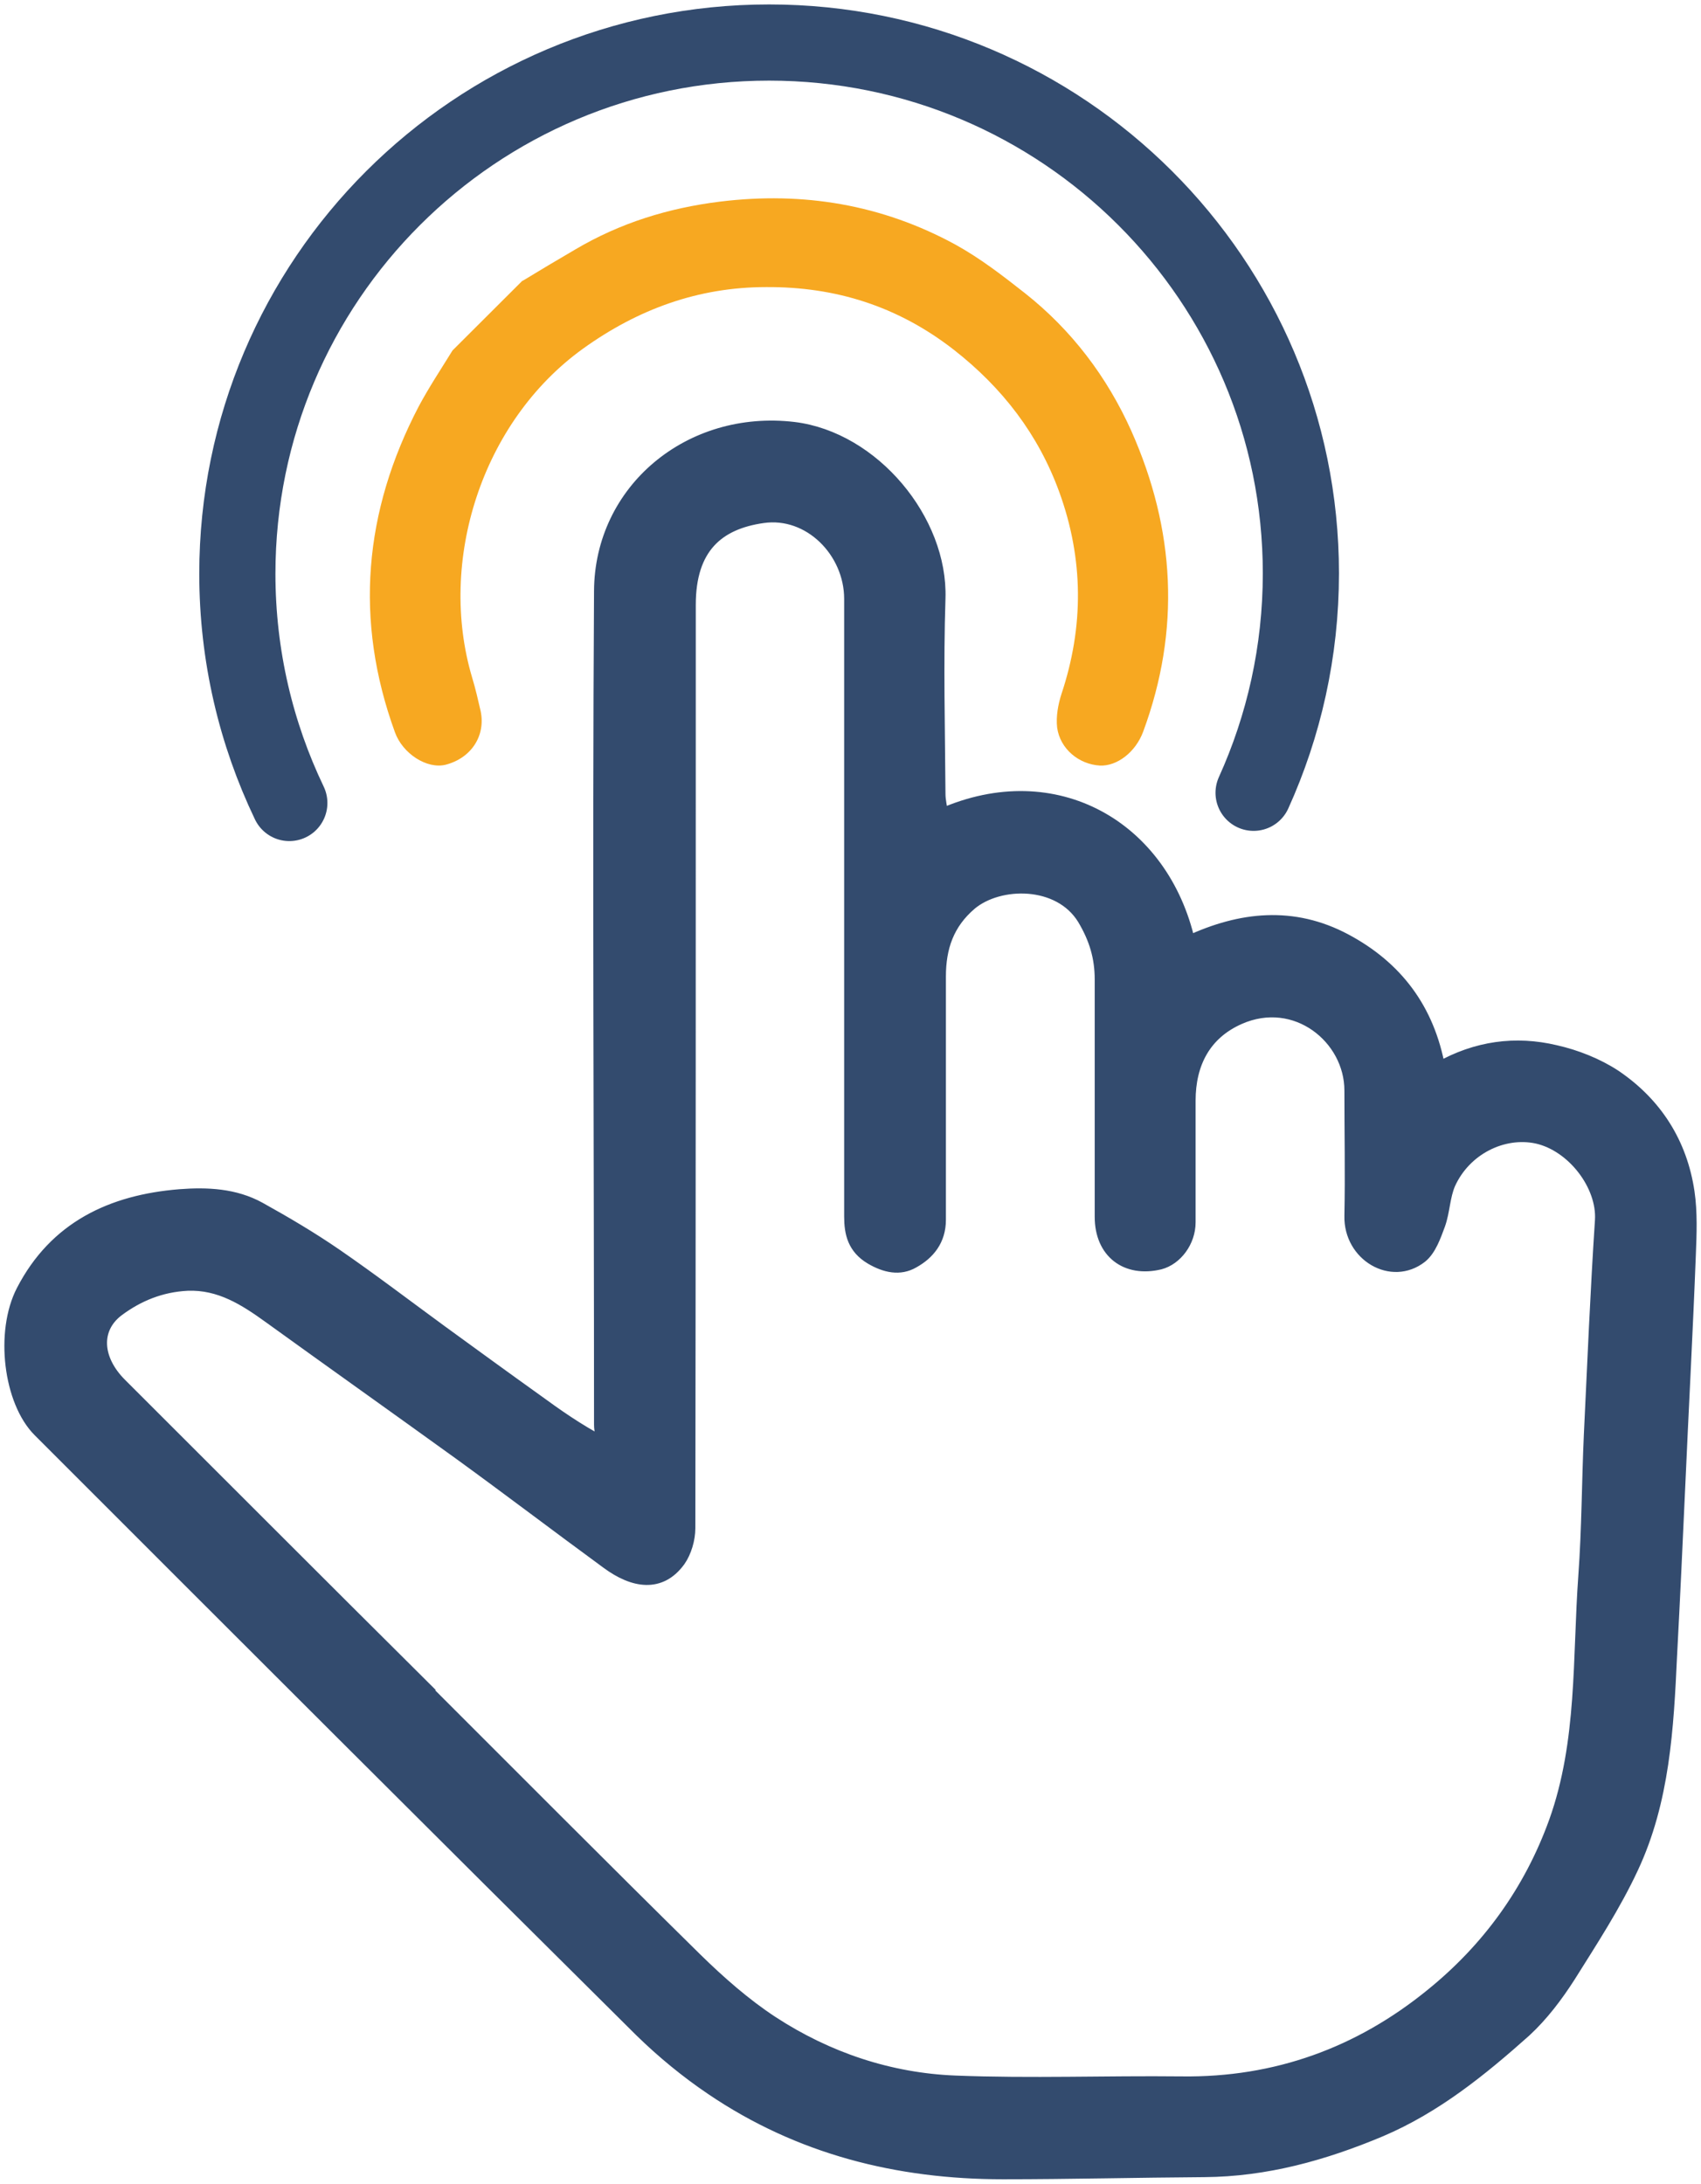
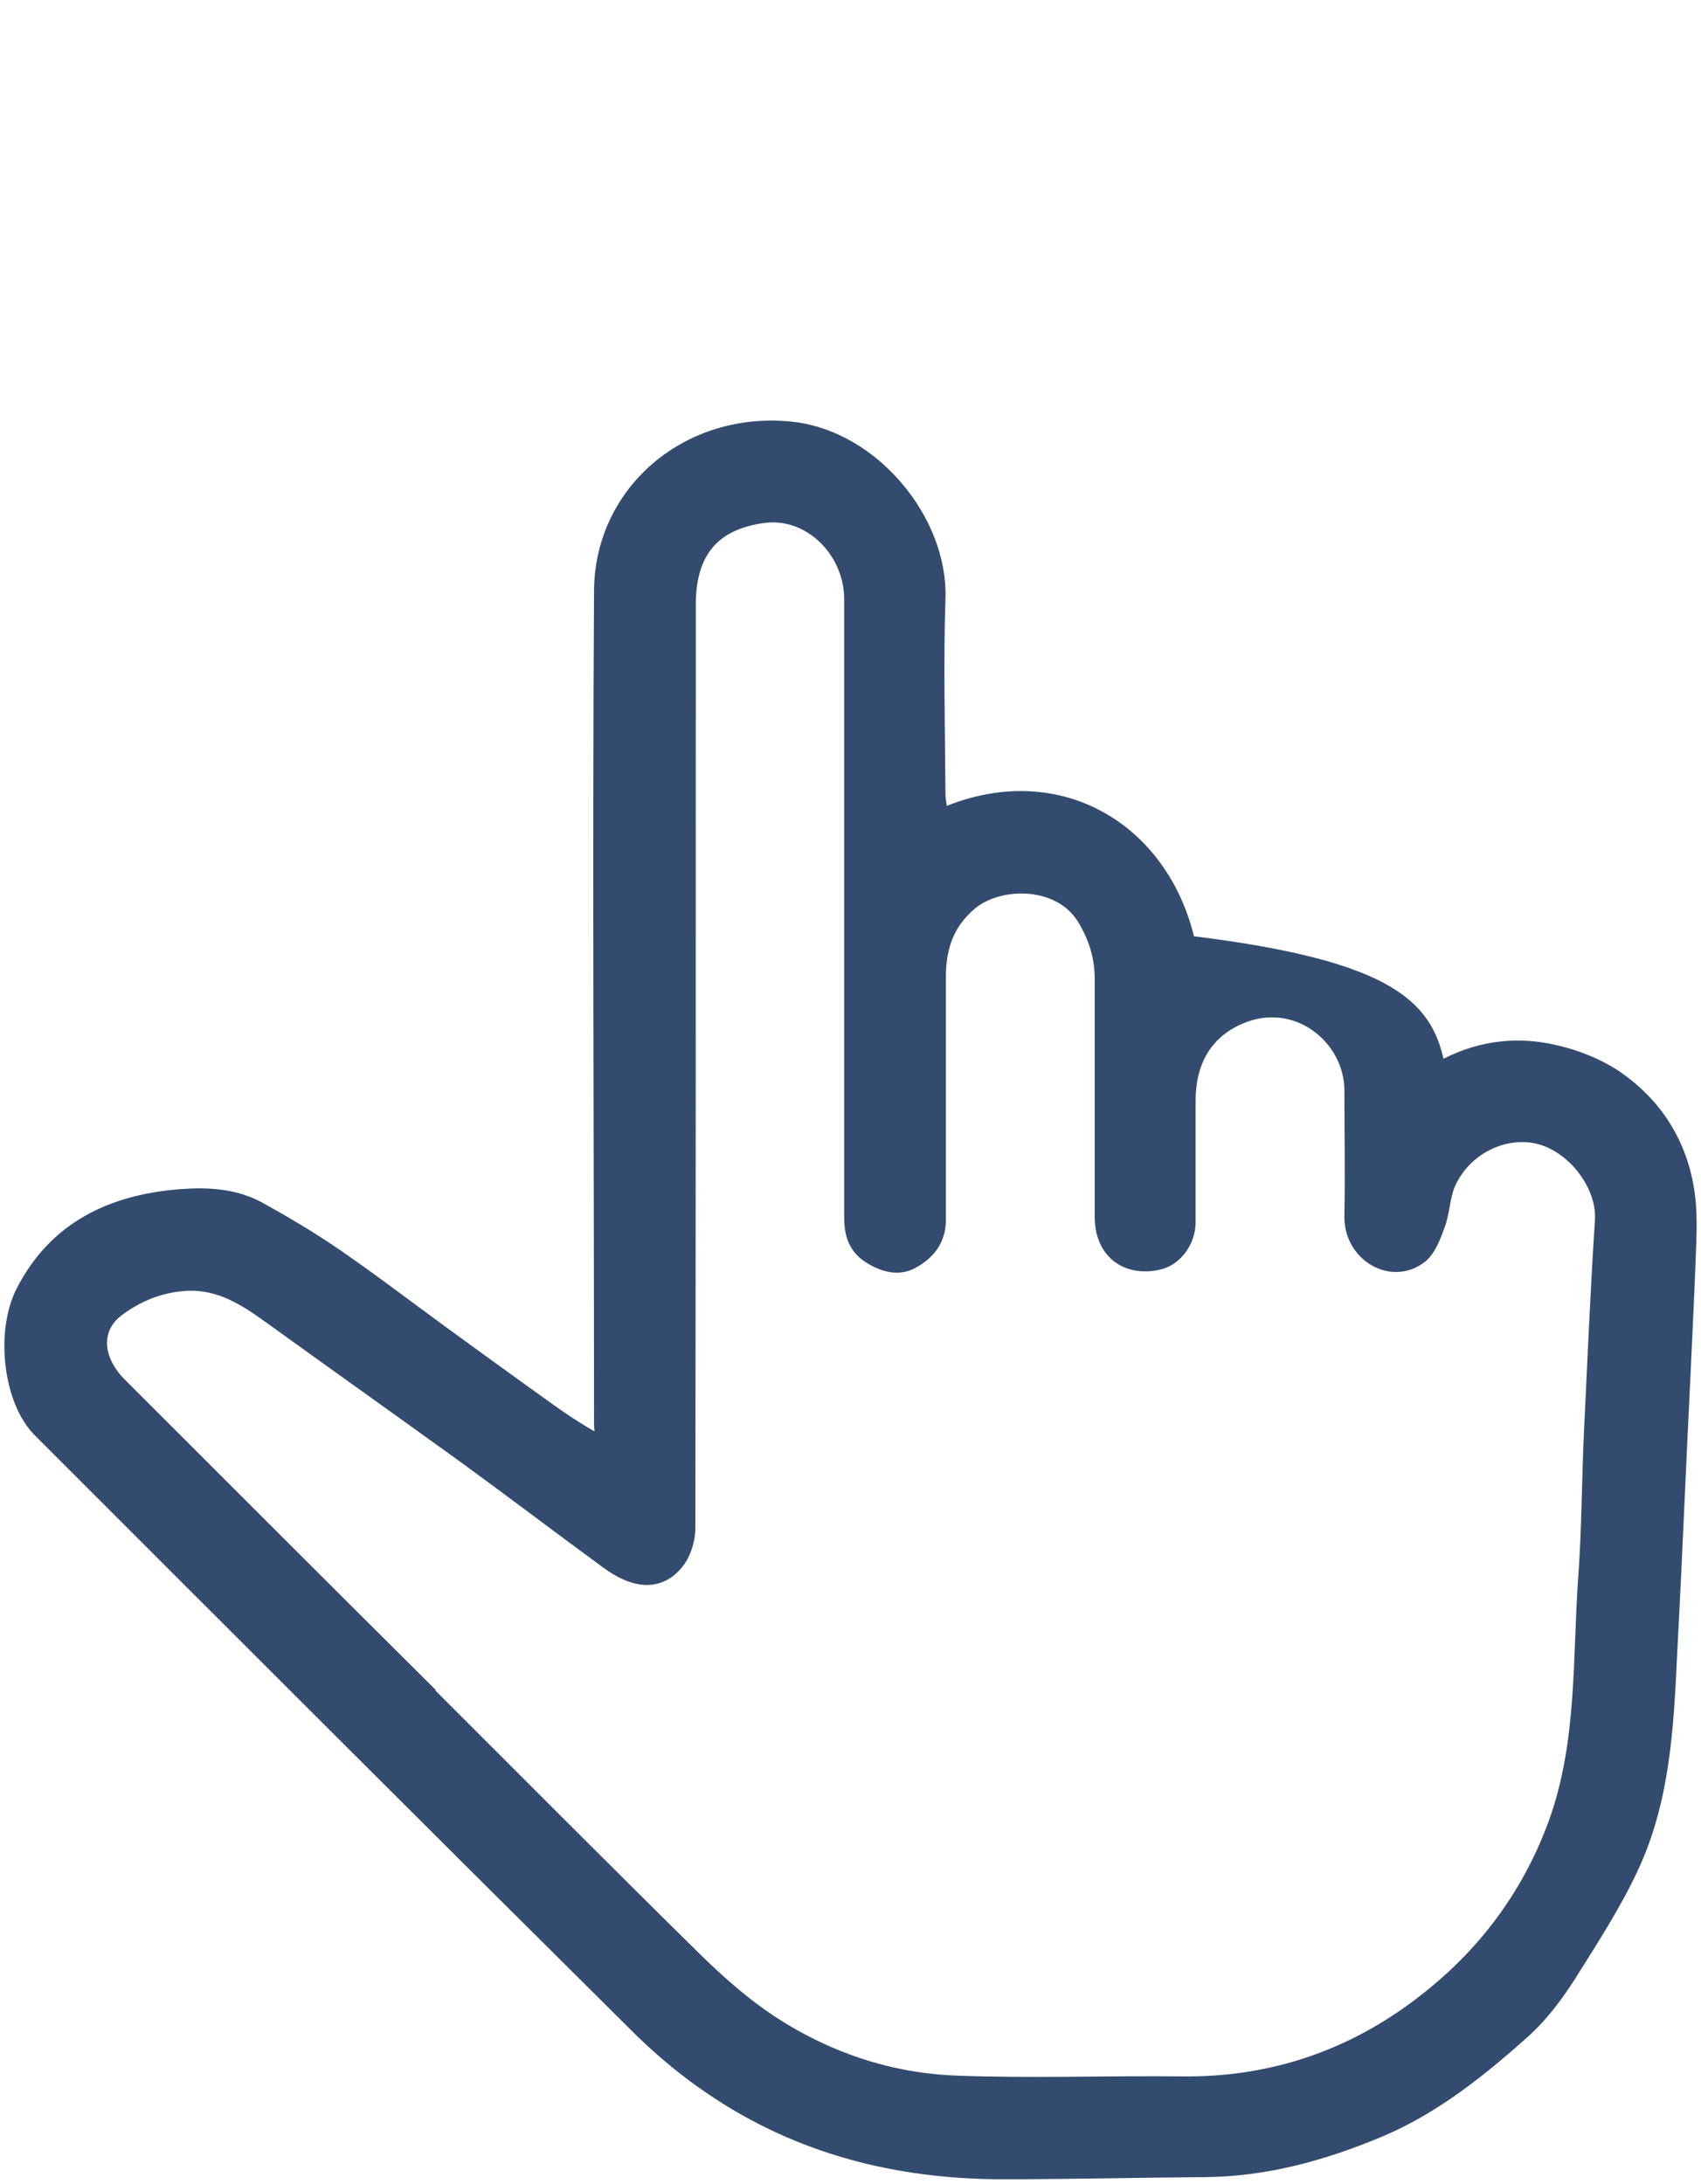
<svg xmlns="http://www.w3.org/2000/svg" width="67" height="86" viewBox="0 0 67 86" fill="none">
-   <path d="M20.593 11.054C21.282 10.635 21.986 10.216 22.675 9.814C24.437 8.776 26.333 8.19 28.364 7.939C31.637 7.537 34.742 8.056 37.629 9.63C38.602 10.166 39.492 10.853 40.364 11.539C42.211 12.996 43.604 14.839 44.56 16.966C46.289 20.851 46.507 24.804 45.03 28.806C44.728 29.627 43.99 30.18 43.318 30.146C42.496 30.096 41.758 29.493 41.64 28.656C41.59 28.22 41.674 27.751 41.808 27.332C42.697 24.67 42.681 22.007 41.724 19.377C40.902 17.116 39.492 15.274 37.562 13.767C35.363 12.059 32.913 11.288 30.177 11.305C27.508 11.305 25.125 12.176 22.96 13.733C18.965 16.614 17.237 22.107 18.596 26.679C18.73 27.115 18.831 27.567 18.932 28.002C19.133 28.957 18.579 29.845 17.556 30.113C16.817 30.297 15.861 29.677 15.558 28.84C13.947 24.418 14.333 20.131 16.498 15.994C16.901 15.241 17.371 14.537 17.824 13.8C18.747 12.879 19.654 11.975 20.577 11.054H20.593Z" fill="#F7A821" />
-   <path d="M37.092 32.089C41.573 30.113 45.802 32.575 46.826 37.096C48.874 36.142 50.938 35.924 52.986 37.013C55 38.085 56.258 39.743 56.678 42.071C58.155 41.233 59.699 41.032 61.26 41.401C62.082 41.585 62.922 41.92 63.61 42.372C65.221 43.461 66.211 45.018 66.496 46.944C66.614 47.748 66.58 48.586 66.547 49.406C66.429 52.471 66.262 55.536 66.127 58.584C66.027 60.778 65.926 62.972 65.808 65.183C65.674 68.046 65.523 70.91 64.281 73.556C63.593 75.03 62.687 76.42 61.814 77.811C61.31 78.598 60.74 79.351 60.068 79.971C58.34 81.512 56.544 82.969 54.379 83.89C52.147 84.828 49.864 85.464 47.43 85.481C44.795 85.498 42.144 85.565 39.508 85.565C35.363 85.565 31.486 84.593 28.029 82.249C27.038 81.579 26.099 80.808 25.242 79.971C17.321 72.116 9.432 64.228 1.544 56.34C0.386 55.184 0.05 52.454 0.89 50.83C2.182 48.334 4.397 47.296 7.083 47.078C8.157 46.995 9.248 47.045 10.221 47.581C11.245 48.15 12.269 48.753 13.242 49.423C14.652 50.394 16.012 51.433 17.388 52.438C18.63 53.342 19.872 54.246 21.114 55.134C21.919 55.72 22.742 56.306 23.766 56.842C23.732 56.591 23.648 56.356 23.648 56.105C23.648 45.169 23.581 34.216 23.648 23.28C23.665 19.294 27.173 16.38 31.268 16.865C34.406 17.25 37.092 20.499 36.991 23.564C36.907 26.127 36.974 28.706 36.991 31.268C36.991 31.52 37.058 31.771 37.092 32.055V32.089ZM16.532 66.305C20.157 69.922 23.766 73.556 27.408 77.141C28.331 78.045 29.338 78.933 30.412 79.636C32.594 81.059 35.044 81.88 37.629 81.981C40.599 82.098 43.57 81.981 46.541 82.014C50.267 82.064 53.556 80.859 56.393 78.547C58.608 76.755 60.27 74.478 61.26 71.731C62.385 68.582 62.183 65.283 62.418 62.051C62.552 60.209 62.552 58.349 62.636 56.49C62.771 53.677 62.888 50.863 63.073 48.05C63.157 46.676 61.965 45.102 60.538 44.784C59.196 44.499 57.702 45.236 57.081 46.609C56.863 47.112 56.863 47.698 56.678 48.217C56.51 48.669 56.326 49.205 55.973 49.49C54.815 50.394 53.17 49.423 53.204 47.882C53.237 46.241 53.204 44.583 53.204 42.941C53.204 40.865 51.039 39.106 48.807 40.094C47.447 40.697 46.843 41.87 46.843 43.343C46.843 44.934 46.843 46.542 46.843 48.133C46.843 48.887 46.323 49.574 45.685 49.741C44.359 50.059 43.369 49.306 43.369 47.916C43.369 44.8 43.369 41.685 43.369 38.57C43.369 37.7 43.151 36.962 42.681 36.175C41.724 34.618 39.358 34.651 38.233 35.589C37.327 36.36 37.008 37.314 37.008 38.453C37.008 41.652 37.008 44.834 37.008 48.033C37.008 48.837 36.571 49.356 35.967 49.691C35.447 49.992 34.876 49.875 34.306 49.54C33.634 49.138 33.5 48.569 33.5 47.899C33.5 39.793 33.5 31.687 33.5 23.581C33.5 21.722 31.889 20.081 30.043 20.349C28.28 20.6 27.156 21.555 27.156 23.816C27.156 35.941 27.156 48.05 27.139 60.175C27.139 60.611 26.988 61.113 26.753 61.448C26.015 62.469 24.957 62.302 23.917 61.532C21.97 60.108 20.056 58.651 18.093 57.227C15.609 55.435 13.108 53.66 10.624 51.868C9.651 51.165 8.66 50.528 7.385 50.578C6.344 50.629 5.438 50.997 4.632 51.6C3.692 52.32 3.76 53.526 4.75 54.514C8.694 58.45 12.621 62.386 16.565 66.305H16.532Z" fill="#334B6E" stroke="#334B6E" stroke-width="0.5" stroke-miterlimit="10" />
-   <path d="M11.396 31.62C10.087 28.89 9.349 25.825 9.349 22.593C9.349 11.037 18.73 1.675 30.294 1.675C41.858 1.675 51.24 11.037 51.24 22.576C51.24 25.658 50.569 28.588 49.377 31.218" stroke="#334B6E" stroke-width="3" stroke-linecap="round" stroke-linejoin="round" />
+   <path d="M37.092 32.089C41.573 30.113 45.802 32.575 46.826 37.096C55 38.085 56.258 39.743 56.678 42.071C58.155 41.233 59.699 41.032 61.26 41.401C62.082 41.585 62.922 41.92 63.61 42.372C65.221 43.461 66.211 45.018 66.496 46.944C66.614 47.748 66.58 48.586 66.547 49.406C66.429 52.471 66.262 55.536 66.127 58.584C66.027 60.778 65.926 62.972 65.808 65.183C65.674 68.046 65.523 70.91 64.281 73.556C63.593 75.03 62.687 76.42 61.814 77.811C61.31 78.598 60.74 79.351 60.068 79.971C58.34 81.512 56.544 82.969 54.379 83.89C52.147 84.828 49.864 85.464 47.43 85.481C44.795 85.498 42.144 85.565 39.508 85.565C35.363 85.565 31.486 84.593 28.029 82.249C27.038 81.579 26.099 80.808 25.242 79.971C17.321 72.116 9.432 64.228 1.544 56.34C0.386 55.184 0.05 52.454 0.89 50.83C2.182 48.334 4.397 47.296 7.083 47.078C8.157 46.995 9.248 47.045 10.221 47.581C11.245 48.15 12.269 48.753 13.242 49.423C14.652 50.394 16.012 51.433 17.388 52.438C18.63 53.342 19.872 54.246 21.114 55.134C21.919 55.72 22.742 56.306 23.766 56.842C23.732 56.591 23.648 56.356 23.648 56.105C23.648 45.169 23.581 34.216 23.648 23.28C23.665 19.294 27.173 16.38 31.268 16.865C34.406 17.25 37.092 20.499 36.991 23.564C36.907 26.127 36.974 28.706 36.991 31.268C36.991 31.52 37.058 31.771 37.092 32.055V32.089ZM16.532 66.305C20.157 69.922 23.766 73.556 27.408 77.141C28.331 78.045 29.338 78.933 30.412 79.636C32.594 81.059 35.044 81.88 37.629 81.981C40.599 82.098 43.57 81.981 46.541 82.014C50.267 82.064 53.556 80.859 56.393 78.547C58.608 76.755 60.27 74.478 61.26 71.731C62.385 68.582 62.183 65.283 62.418 62.051C62.552 60.209 62.552 58.349 62.636 56.49C62.771 53.677 62.888 50.863 63.073 48.05C63.157 46.676 61.965 45.102 60.538 44.784C59.196 44.499 57.702 45.236 57.081 46.609C56.863 47.112 56.863 47.698 56.678 48.217C56.51 48.669 56.326 49.205 55.973 49.49C54.815 50.394 53.17 49.423 53.204 47.882C53.237 46.241 53.204 44.583 53.204 42.941C53.204 40.865 51.039 39.106 48.807 40.094C47.447 40.697 46.843 41.87 46.843 43.343C46.843 44.934 46.843 46.542 46.843 48.133C46.843 48.887 46.323 49.574 45.685 49.741C44.359 50.059 43.369 49.306 43.369 47.916C43.369 44.8 43.369 41.685 43.369 38.57C43.369 37.7 43.151 36.962 42.681 36.175C41.724 34.618 39.358 34.651 38.233 35.589C37.327 36.36 37.008 37.314 37.008 38.453C37.008 41.652 37.008 44.834 37.008 48.033C37.008 48.837 36.571 49.356 35.967 49.691C35.447 49.992 34.876 49.875 34.306 49.54C33.634 49.138 33.5 48.569 33.5 47.899C33.5 39.793 33.5 31.687 33.5 23.581C33.5 21.722 31.889 20.081 30.043 20.349C28.28 20.6 27.156 21.555 27.156 23.816C27.156 35.941 27.156 48.05 27.139 60.175C27.139 60.611 26.988 61.113 26.753 61.448C26.015 62.469 24.957 62.302 23.917 61.532C21.97 60.108 20.056 58.651 18.093 57.227C15.609 55.435 13.108 53.66 10.624 51.868C9.651 51.165 8.66 50.528 7.385 50.578C6.344 50.629 5.438 50.997 4.632 51.6C3.692 52.32 3.76 53.526 4.75 54.514C8.694 58.45 12.621 62.386 16.565 66.305H16.532Z" fill="#334B6E" stroke="#334B6E" stroke-width="0.5" stroke-miterlimit="10" />
</svg>